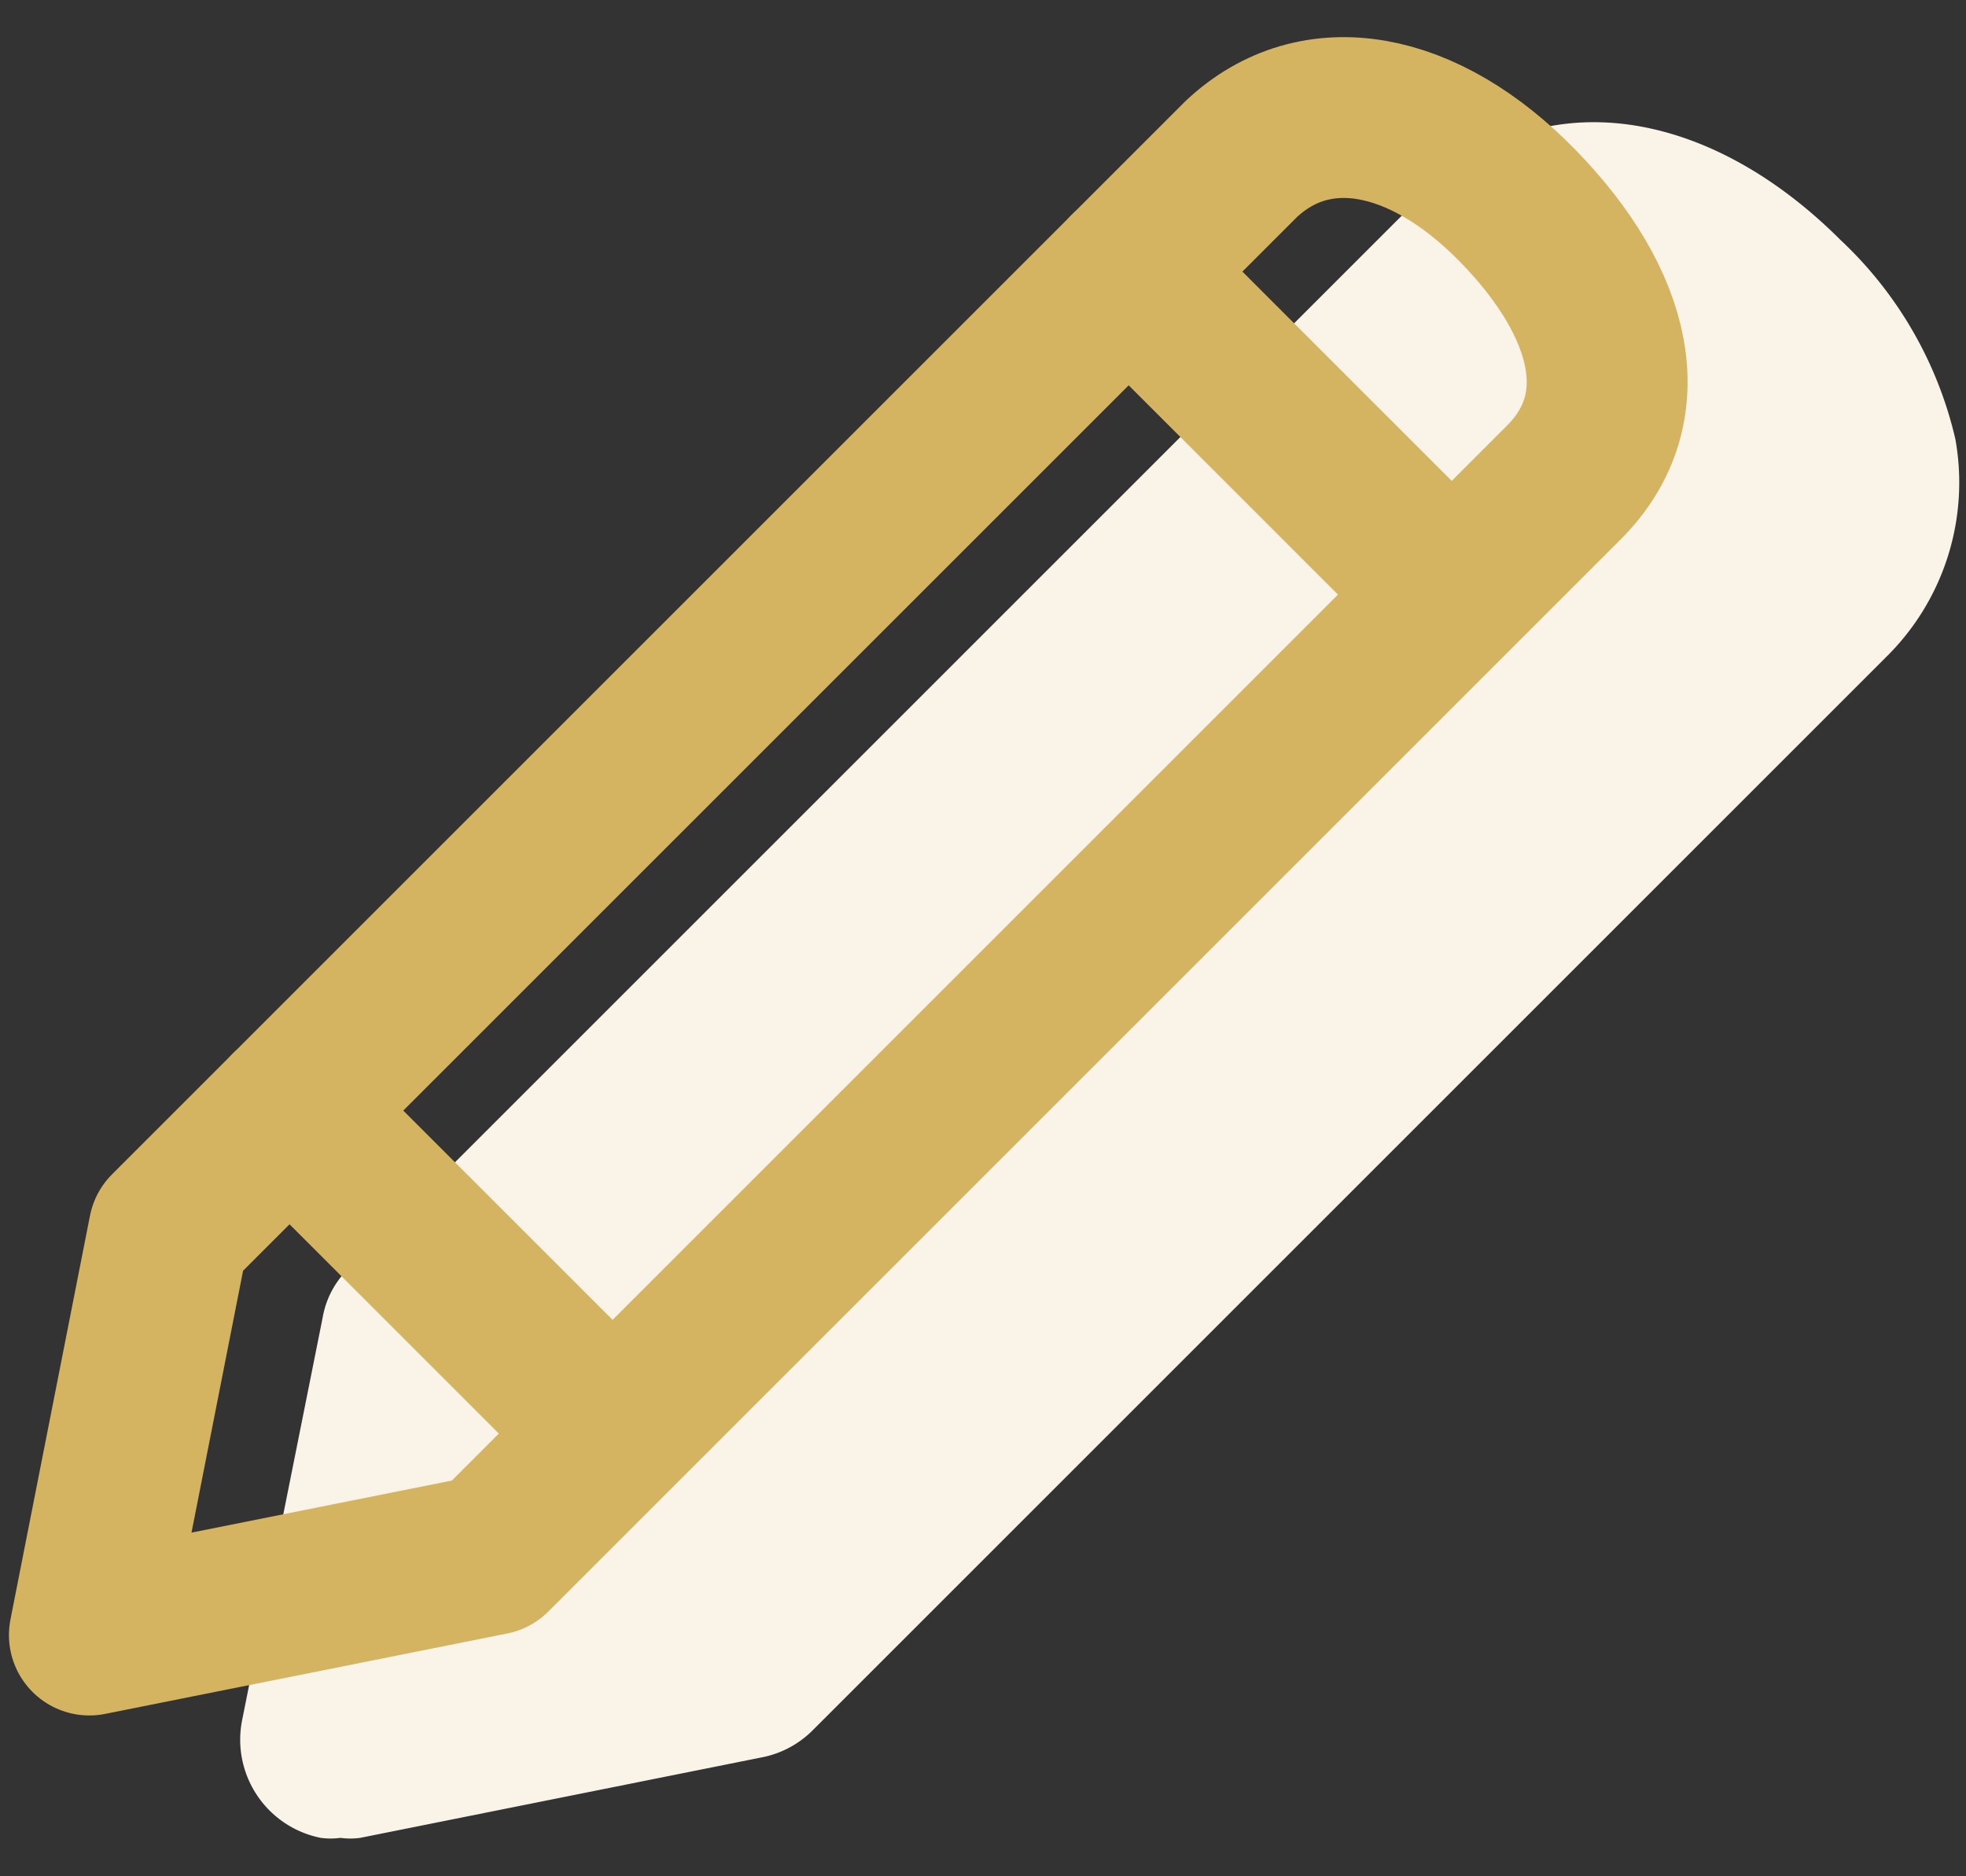
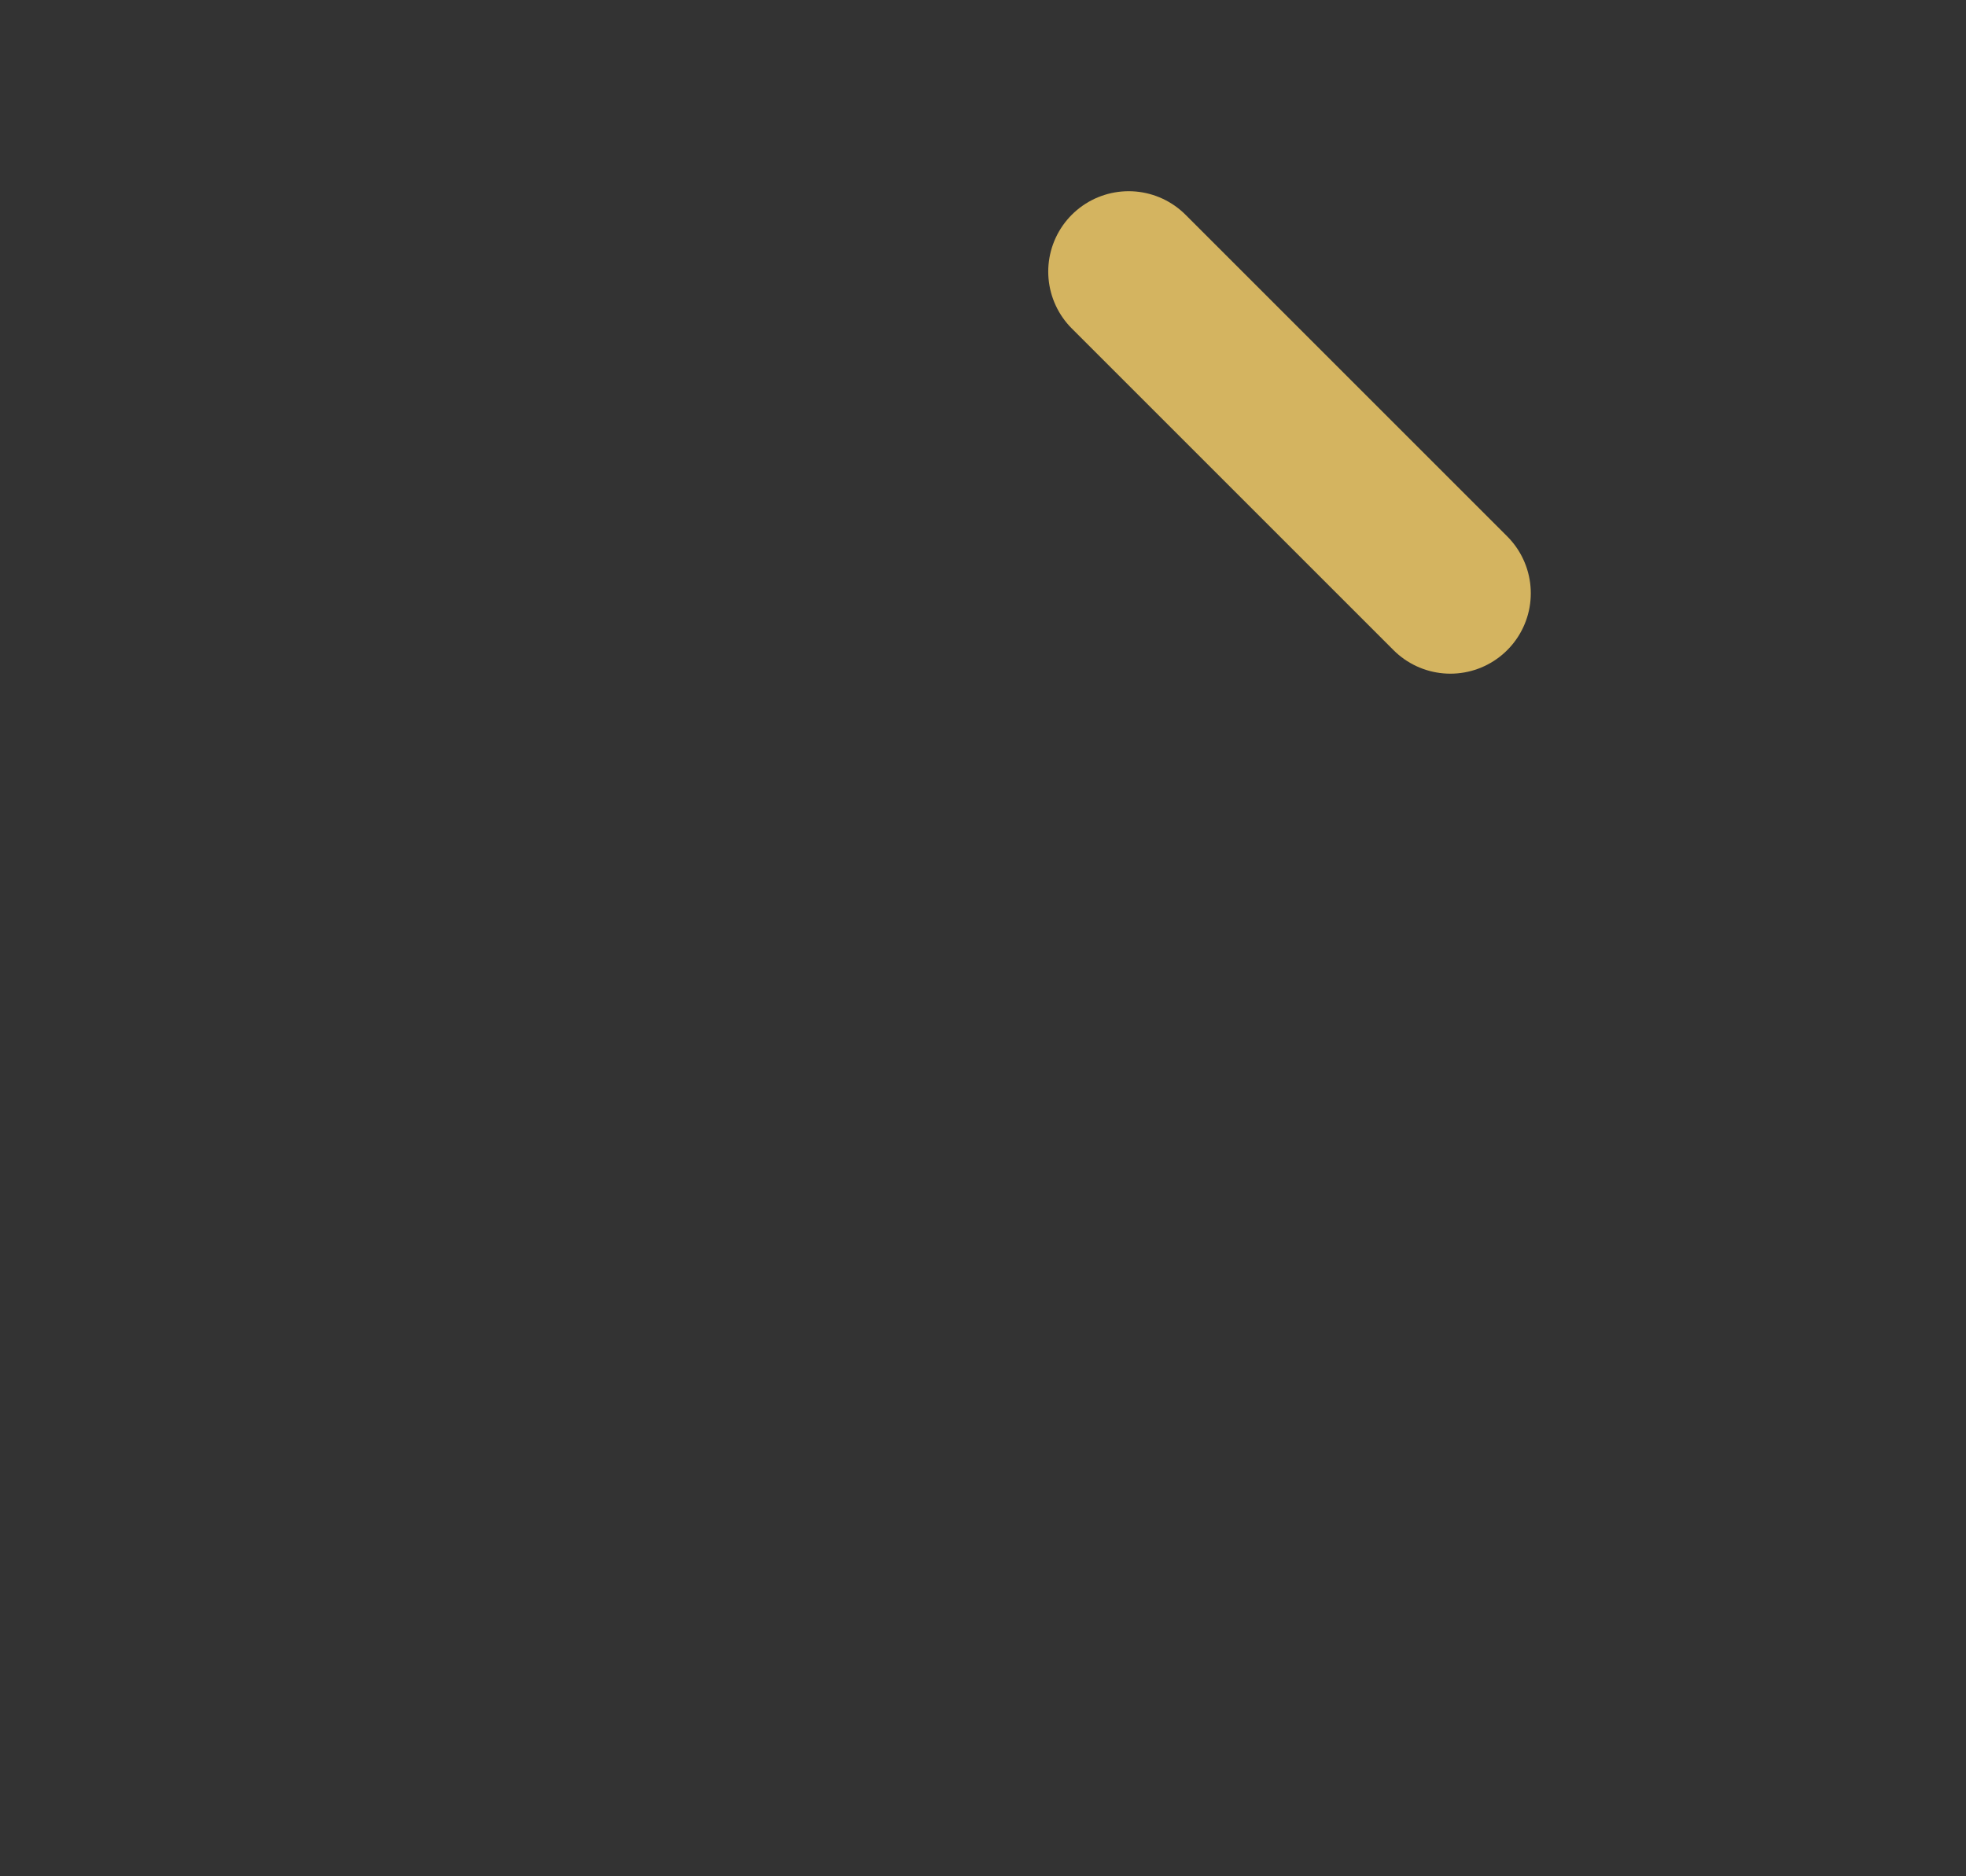
<svg xmlns="http://www.w3.org/2000/svg" width="22" height="21" viewBox="0 0 22 21">
  <rect x="0" y="0" width="22" height="21" fill="#333333" stroke="none" />
  <g>
-     <path d="M21.88 4.91a4.42 4.42 0 00-1.28-2.22c-1.55-1.55-3.43-1.76-4.68-.51l-12 12a1 1 0 00-.31.57l-.9 4.5a1.12 1.12 0 00.88 1.32.82.82 0 00.22 0 .82.82 0 00.22 0l4.49-.9a1.1 1.1 0 00.58-.31l12-12a2.74 2.74 0 00.78-2.45z" fill="#f9f4e7" />
    <g fill="none" stroke="#d4b460" stroke-linecap="round" stroke-linejoin="round" stroke-width="1.8">
-       <path d="M1 18.3l4.5-.9 12-12c.83-.83.55-2-.51-3.09s-2.27-1.31-3.1-.53l-12 12z" />
      <path d="M12.63 3.04l3.6 3.6" />
-       <path d="M3.24 12.43l3.6 3.6" />
    </g>
  </g>
</svg>